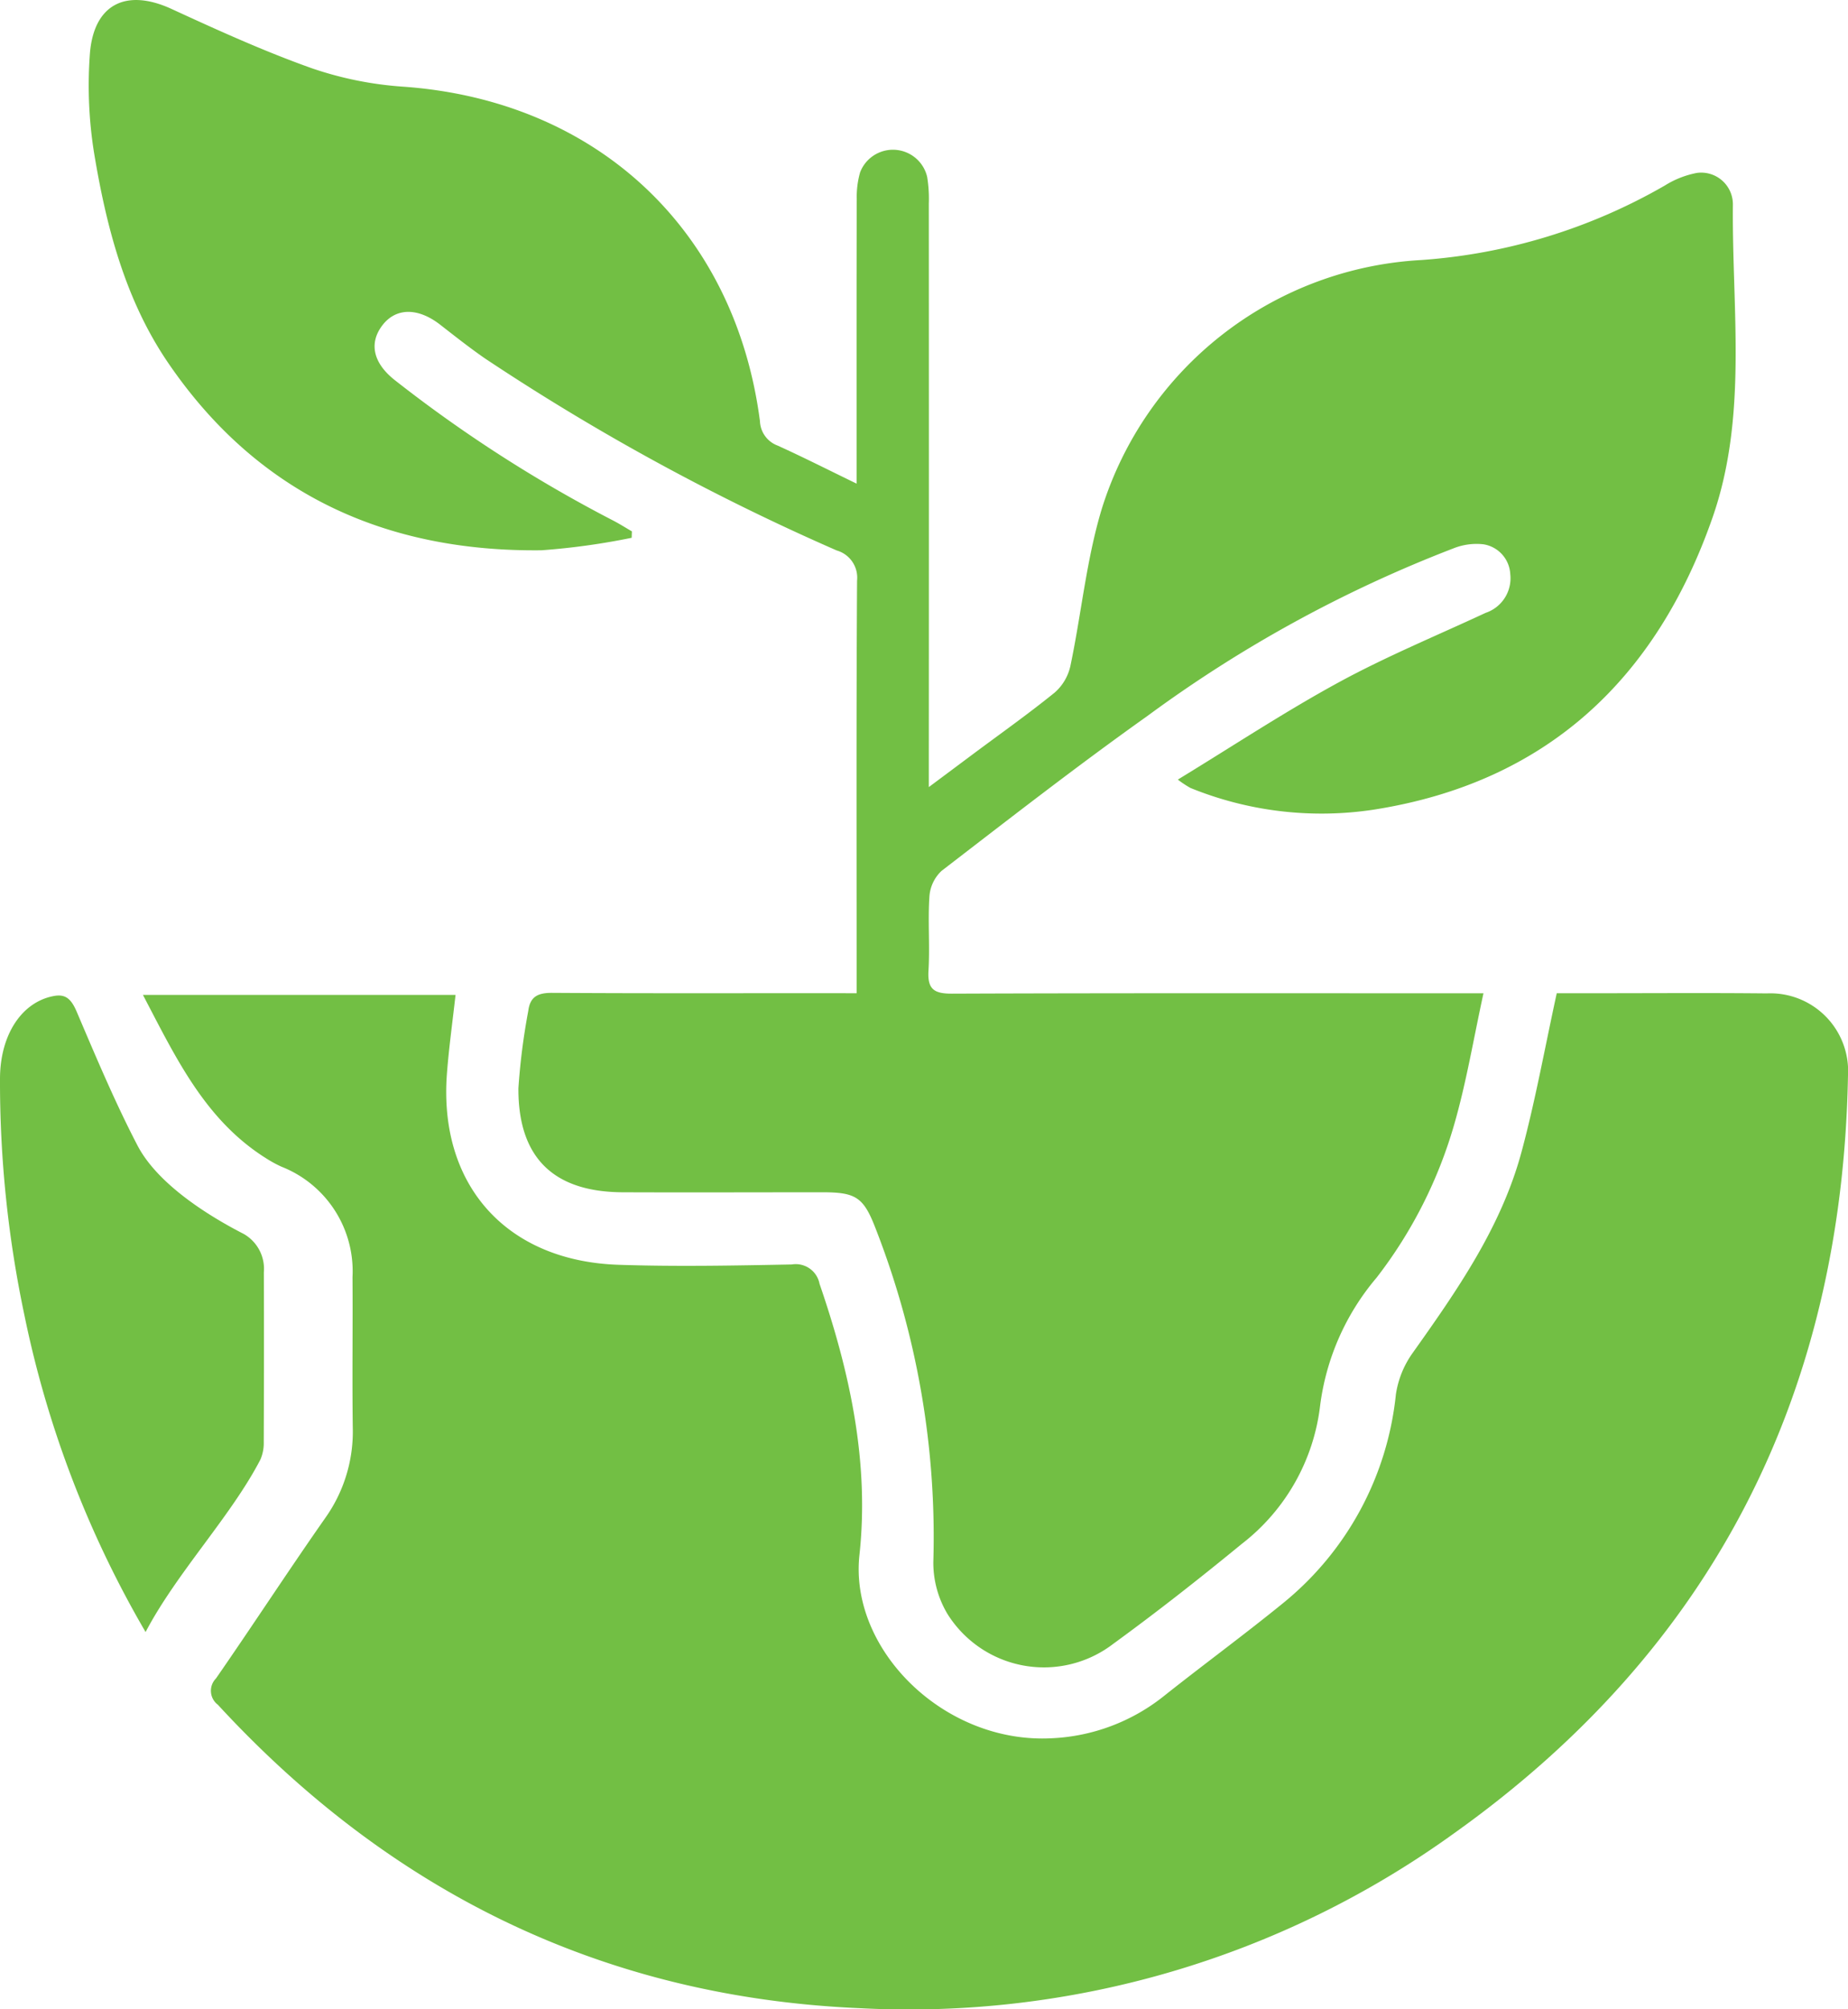
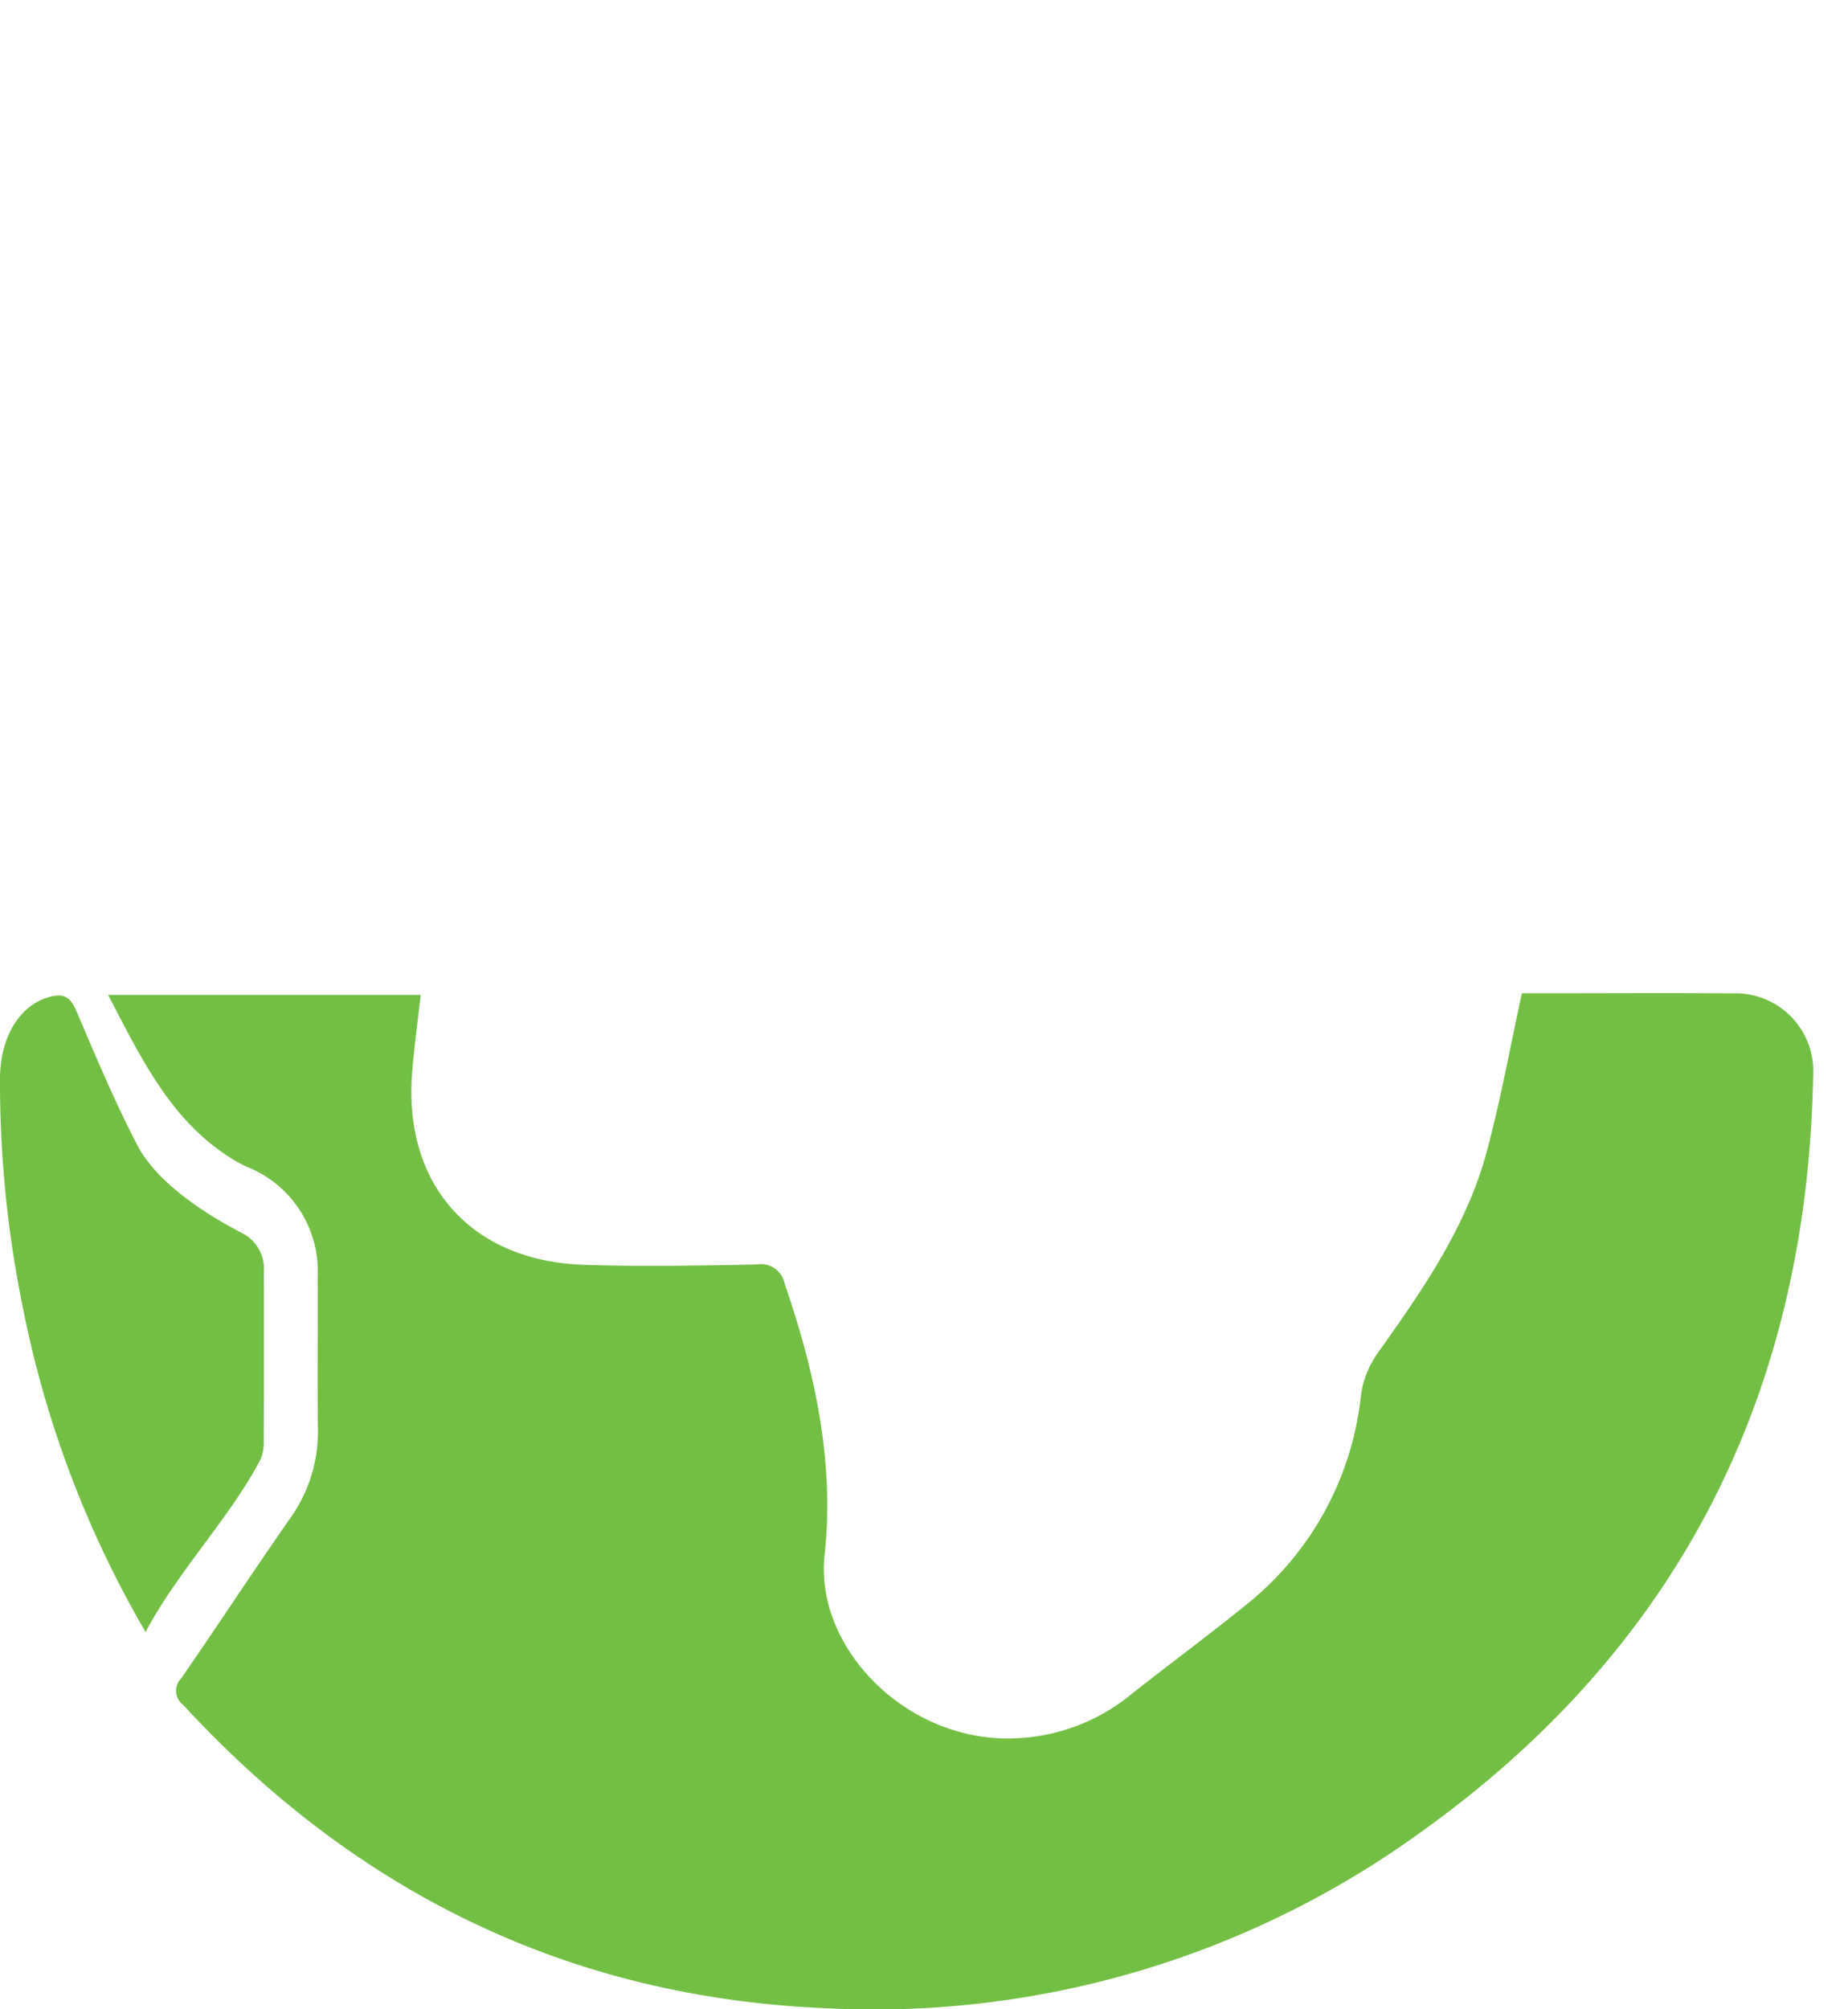
<svg xmlns="http://www.w3.org/2000/svg" width="110.408" height="120" viewBox="0 0 110.408 120">
  <g transform="translate(-702.551 -447.42)">
-     <path d="M752.05,506.743v-1.374c0-7.757-.022-15.514.026-23.271a1.69,1.69,0,0,0-1.214-1.8,136.776,136.776,0,0,1-21.031-11.479c-.909-.631-1.781-1.319-2.655-2-1.33-1.037-2.652-1.031-3.463.035s-.551,2.252.754,3.277a82.191,82.191,0,0,0,13.024,8.373c.387.2.756.435,1.132.653l-.013.384a41.847,41.847,0,0,1-5.384.745c-9.332.111-16.966-3.369-22.3-11.18-2.564-3.75-3.7-8.12-4.434-12.548a25.533,25.533,0,0,1-.255-5.866c.209-3.024,2.163-3.989,4.884-2.737,2.75,1.265,5.516,2.523,8.363,3.536A21.225,21.225,0,0,0,725,452.6c11.514.833,19.782,8.528,21.274,19.975a1.618,1.618,0,0,0,1.053,1.457c1.52.688,3.009,1.444,4.721,2.274V474.8c0-5.172-.006-10.342.009-15.514a5.329,5.329,0,0,1,.2-1.57,2.1,2.1,0,0,1,4.006.265,8.116,8.116,0,0,1,.1,1.592q.009,16.561,0,33.122v1.735c1.054-.785,1.827-1.362,2.6-1.939,1.644-1.226,3.321-2.412,4.913-3.7a2.96,2.96,0,0,0,.943-1.583c.659-3.126.956-6.355,1.879-9.4a21.208,21.208,0,0,1,19.073-14.856,33.864,33.864,0,0,0,14.568-4.453,5.562,5.562,0,0,1,1.912-.751,1.894,1.894,0,0,1,2.151,1.892c-.063,6.251.9,12.618-1.214,18.686-3.358,9.629-9.9,15.815-20.192,17.444a20.772,20.772,0,0,1-11-1.287,6.081,6.081,0,0,1-.756-.5c3.309-2.016,6.384-4.05,9.612-5.808,2.838-1.546,5.843-2.785,8.777-4.151a2.178,2.178,0,0,0,1.472-2.311,1.9,1.9,0,0,0-1.618-1.786,3.715,3.715,0,0,0-1.778.246,78.044,78.044,0,0,0-18.289,10.015c-4.178,2.968-8.228,6.121-12.292,9.247a2.311,2.311,0,0,0-.725,1.529c-.1,1.472.034,2.956-.056,4.43-.067,1.106.33,1.378,1.4,1.374,9.974-.038,19.947-.022,29.919-.022H789.5c-.6,2.759-1.026,5.332-1.744,7.821a27.247,27.247,0,0,1-4.642,9.165,14.668,14.668,0,0,0-3.372,7.636,12.238,12.238,0,0,1-4.68,8.263c-2.505,2.055-5.056,4.061-7.676,5.967a6.8,6.8,0,0,1-9.911-1.785,5.963,5.963,0,0,1-.843-3.1,50.637,50.637,0,0,0-3.473-19.982c-.7-1.8-1.168-2.1-3.131-2.1-3.98,0-7.961.016-11.943,0-4.14-.013-6.259-2.062-6.242-6.209a38.93,38.93,0,0,1,.589-4.62c.11-.879.6-1.087,1.439-1.081,5.5.035,11,.018,16.5.018Z" transform="translate(1.68 0)" fill="#72bf44" />
-     <path d="M792.854,487.935h2.082c3.488,0,6.978-.026,10.466.01a4.644,4.644,0,0,1,4.848,4.92c-.353,18.957-8.032,34.194-23.505,45.224a55.689,55.689,0,0,1-35.571,10.464c-15.271-.665-27.983-6.913-38.315-18.122a1.046,1.046,0,0,1-.113-1.57c2.2-3.172,4.3-6.4,6.513-9.561a8.9,8.9,0,0,0,1.66-5.417c-.041-3,.006-5.992-.016-8.988a6.707,6.707,0,0,0-4.244-6.6,7.245,7.245,0,0,1-.864-.467c-3.678-2.281-5.425-6-7.412-9.792h18.676c-.179,1.6-.394,3.138-.513,4.68-.514,6.658,3.533,11.218,10.259,11.439,3.443.114,6.894.047,10.34-.02a1.448,1.448,0,0,1,1.662,1.158c1.808,5.255,2.984,10.656,2.383,16.193-.612,5.626,5.015,11.262,11.444,10.949a11.584,11.584,0,0,0,6.79-2.558c2.346-1.861,4.763-3.633,7.086-5.523a18.474,18.474,0,0,0,6.729-12.453,5.69,5.69,0,0,1,.985-2.456c2.668-3.756,5.311-7.534,6.526-12.047.819-3.04,1.378-6.149,2.1-9.462" transform="translate(2.708 18.808)" fill="#72bf44" />
+     <path d="M792.854,487.935c3.488,0,6.978-.026,10.466.01a4.644,4.644,0,0,1,4.848,4.92c-.353,18.957-8.032,34.194-23.505,45.224a55.689,55.689,0,0,1-35.571,10.464c-15.271-.665-27.983-6.913-38.315-18.122a1.046,1.046,0,0,1-.113-1.57c2.2-3.172,4.3-6.4,6.513-9.561a8.9,8.9,0,0,0,1.66-5.417c-.041-3,.006-5.992-.016-8.988a6.707,6.707,0,0,0-4.244-6.6,7.245,7.245,0,0,1-.864-.467c-3.678-2.281-5.425-6-7.412-9.792h18.676c-.179,1.6-.394,3.138-.513,4.68-.514,6.658,3.533,11.218,10.259,11.439,3.443.114,6.894.047,10.34-.02a1.448,1.448,0,0,1,1.662,1.158c1.808,5.255,2.984,10.656,2.383,16.193-.612,5.626,5.015,11.262,11.444,10.949a11.584,11.584,0,0,0,6.79-2.558c2.346-1.861,4.763-3.633,7.086-5.523a18.474,18.474,0,0,0,6.729-12.453,5.69,5.69,0,0,1,.985-2.456c2.668-3.756,5.311-7.534,6.526-12.047.819-3.04,1.378-6.149,2.1-9.462" transform="translate(2.708 18.808)" fill="#72bf44" />
    <path d="M711.249,526.043a62.406,62.406,0,0,1-7.241-18.932,67.39,67.39,0,0,1-1.457-14.1c0-2.649,1.308-4.611,3.227-4.958.662-.12,1.013.143,1.349.925,1.155,2.709,2.3,5.436,3.636,8,1.207,2.321,4.257,4.216,6.352,5.289a2.4,2.4,0,0,1,1.2,2.292q.015,5.065-.006,10.13a2.48,2.48,0,0,1-.2,1.051c-1.754,3.385-4.995,6.752-6.859,10.3" transform="translate(0 18.854)" fill="#72bf44" />
  </g>
</svg>